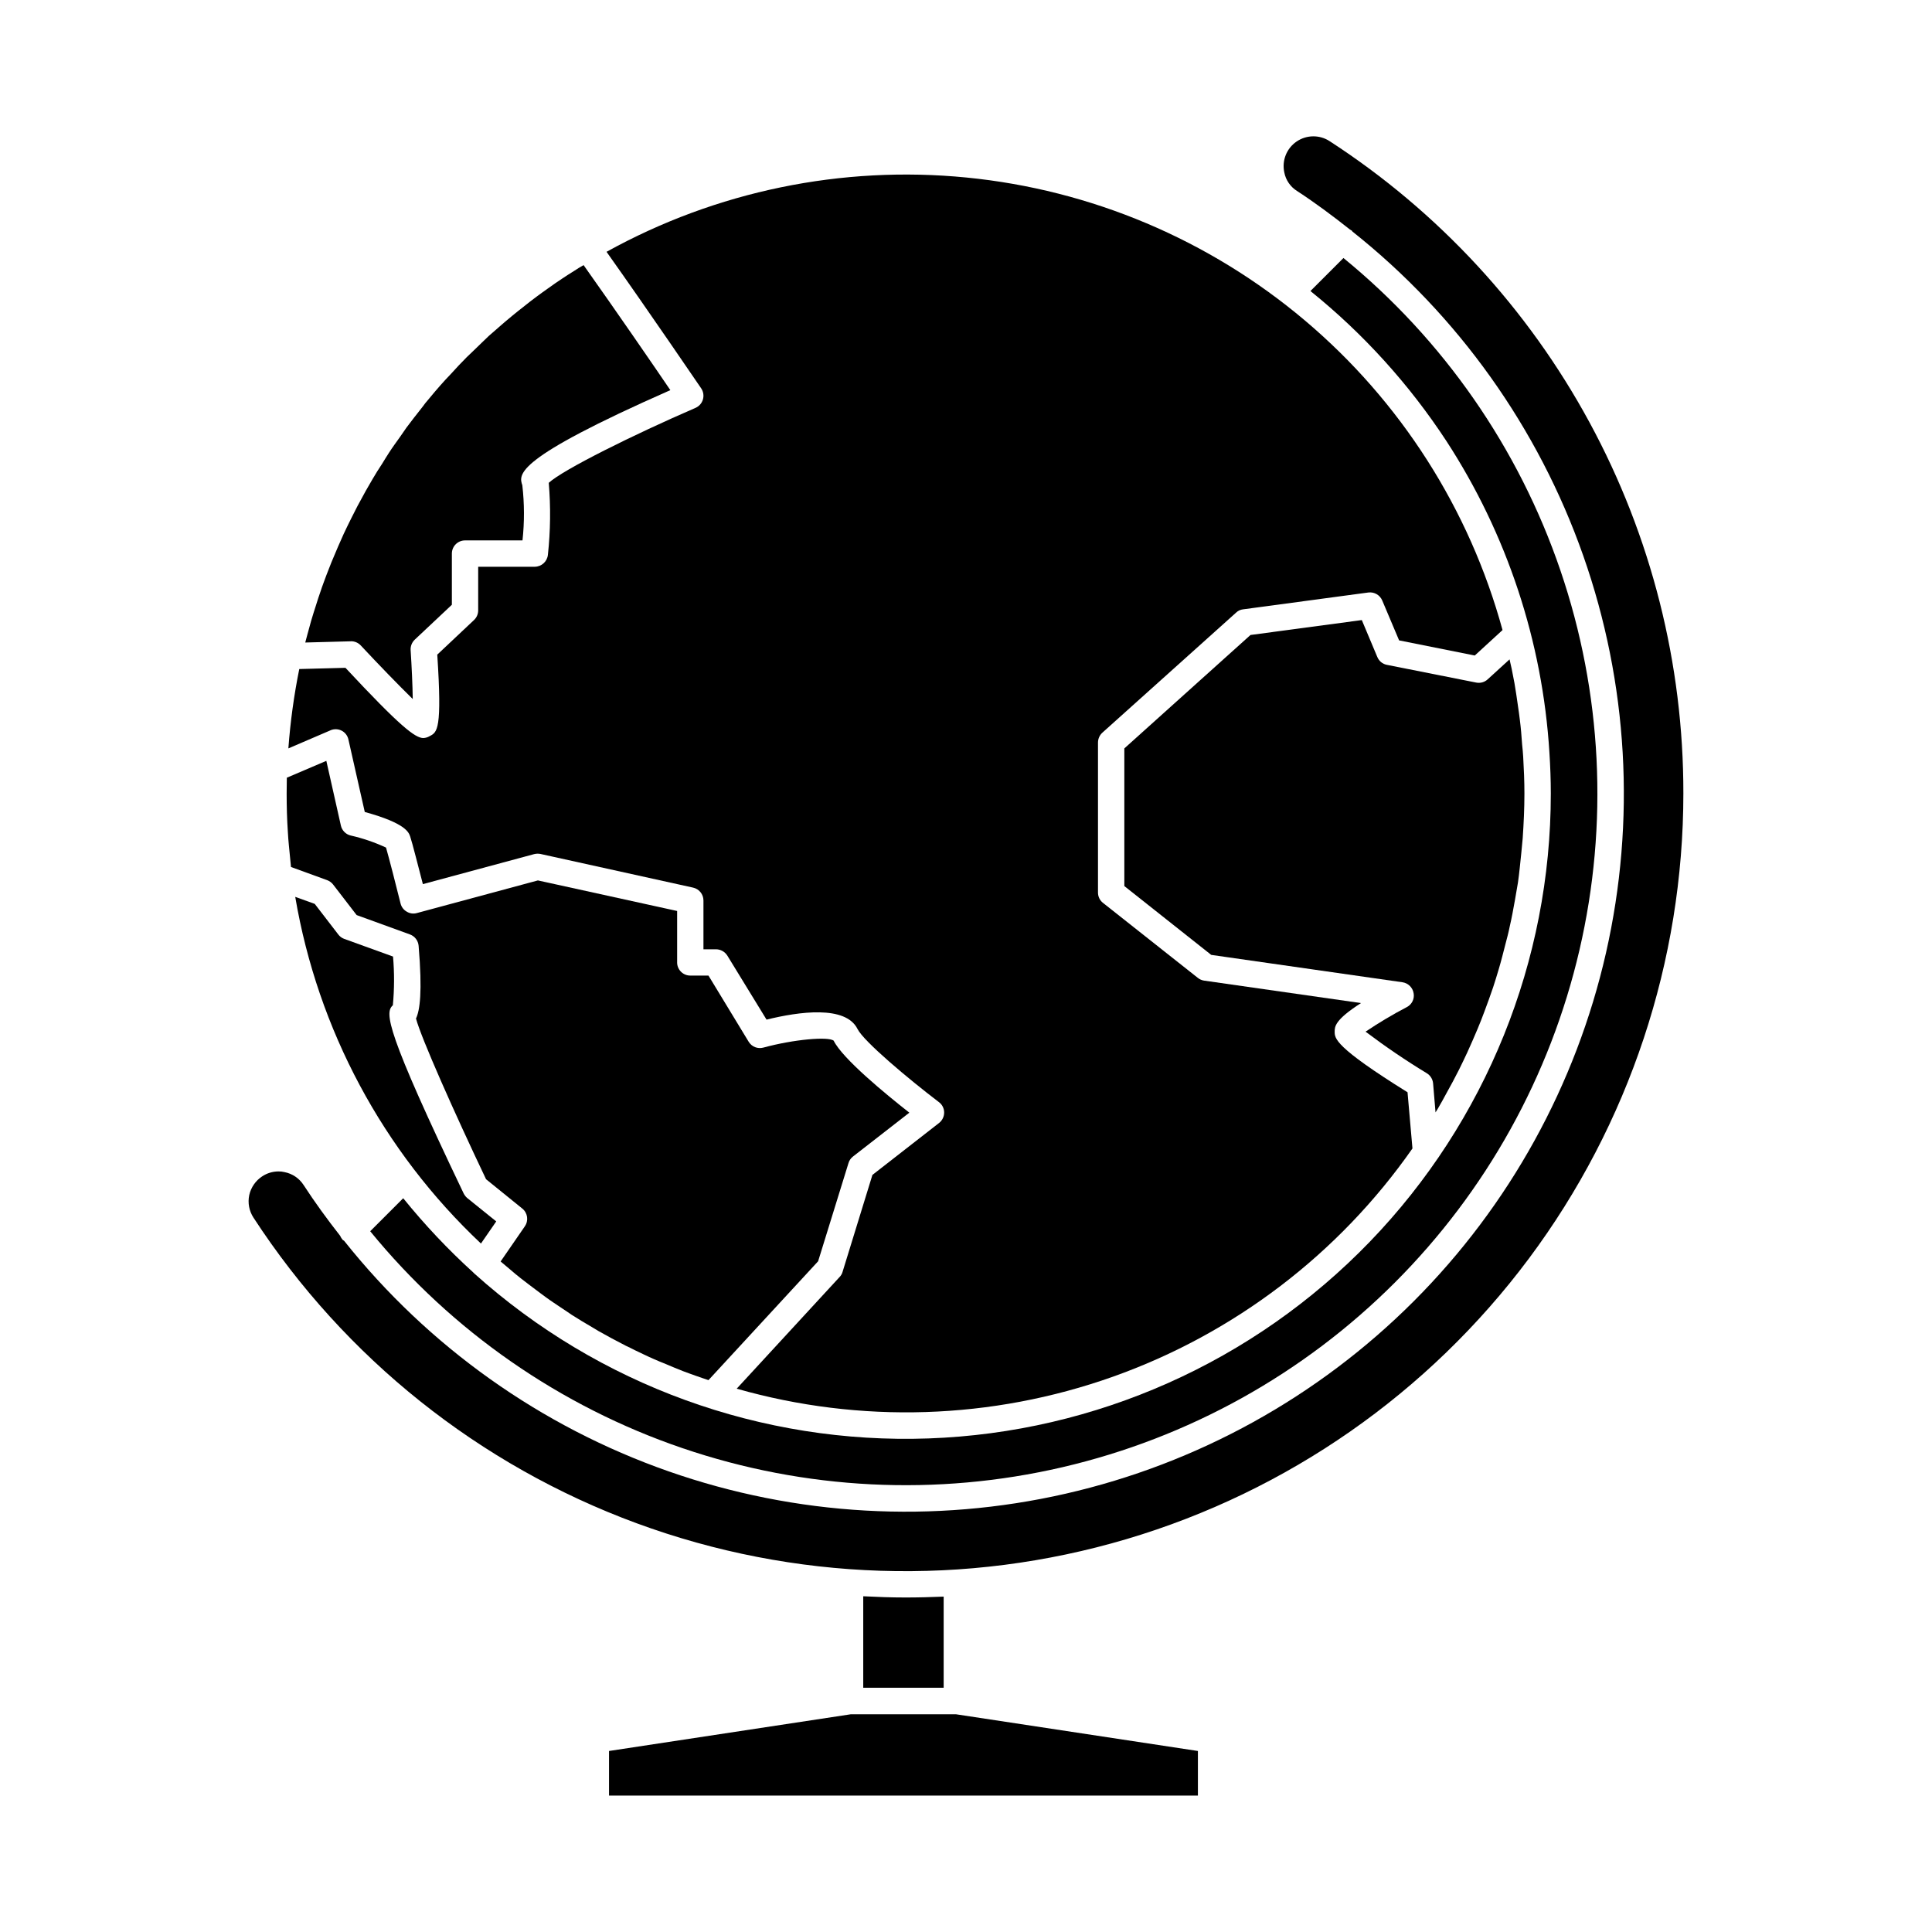
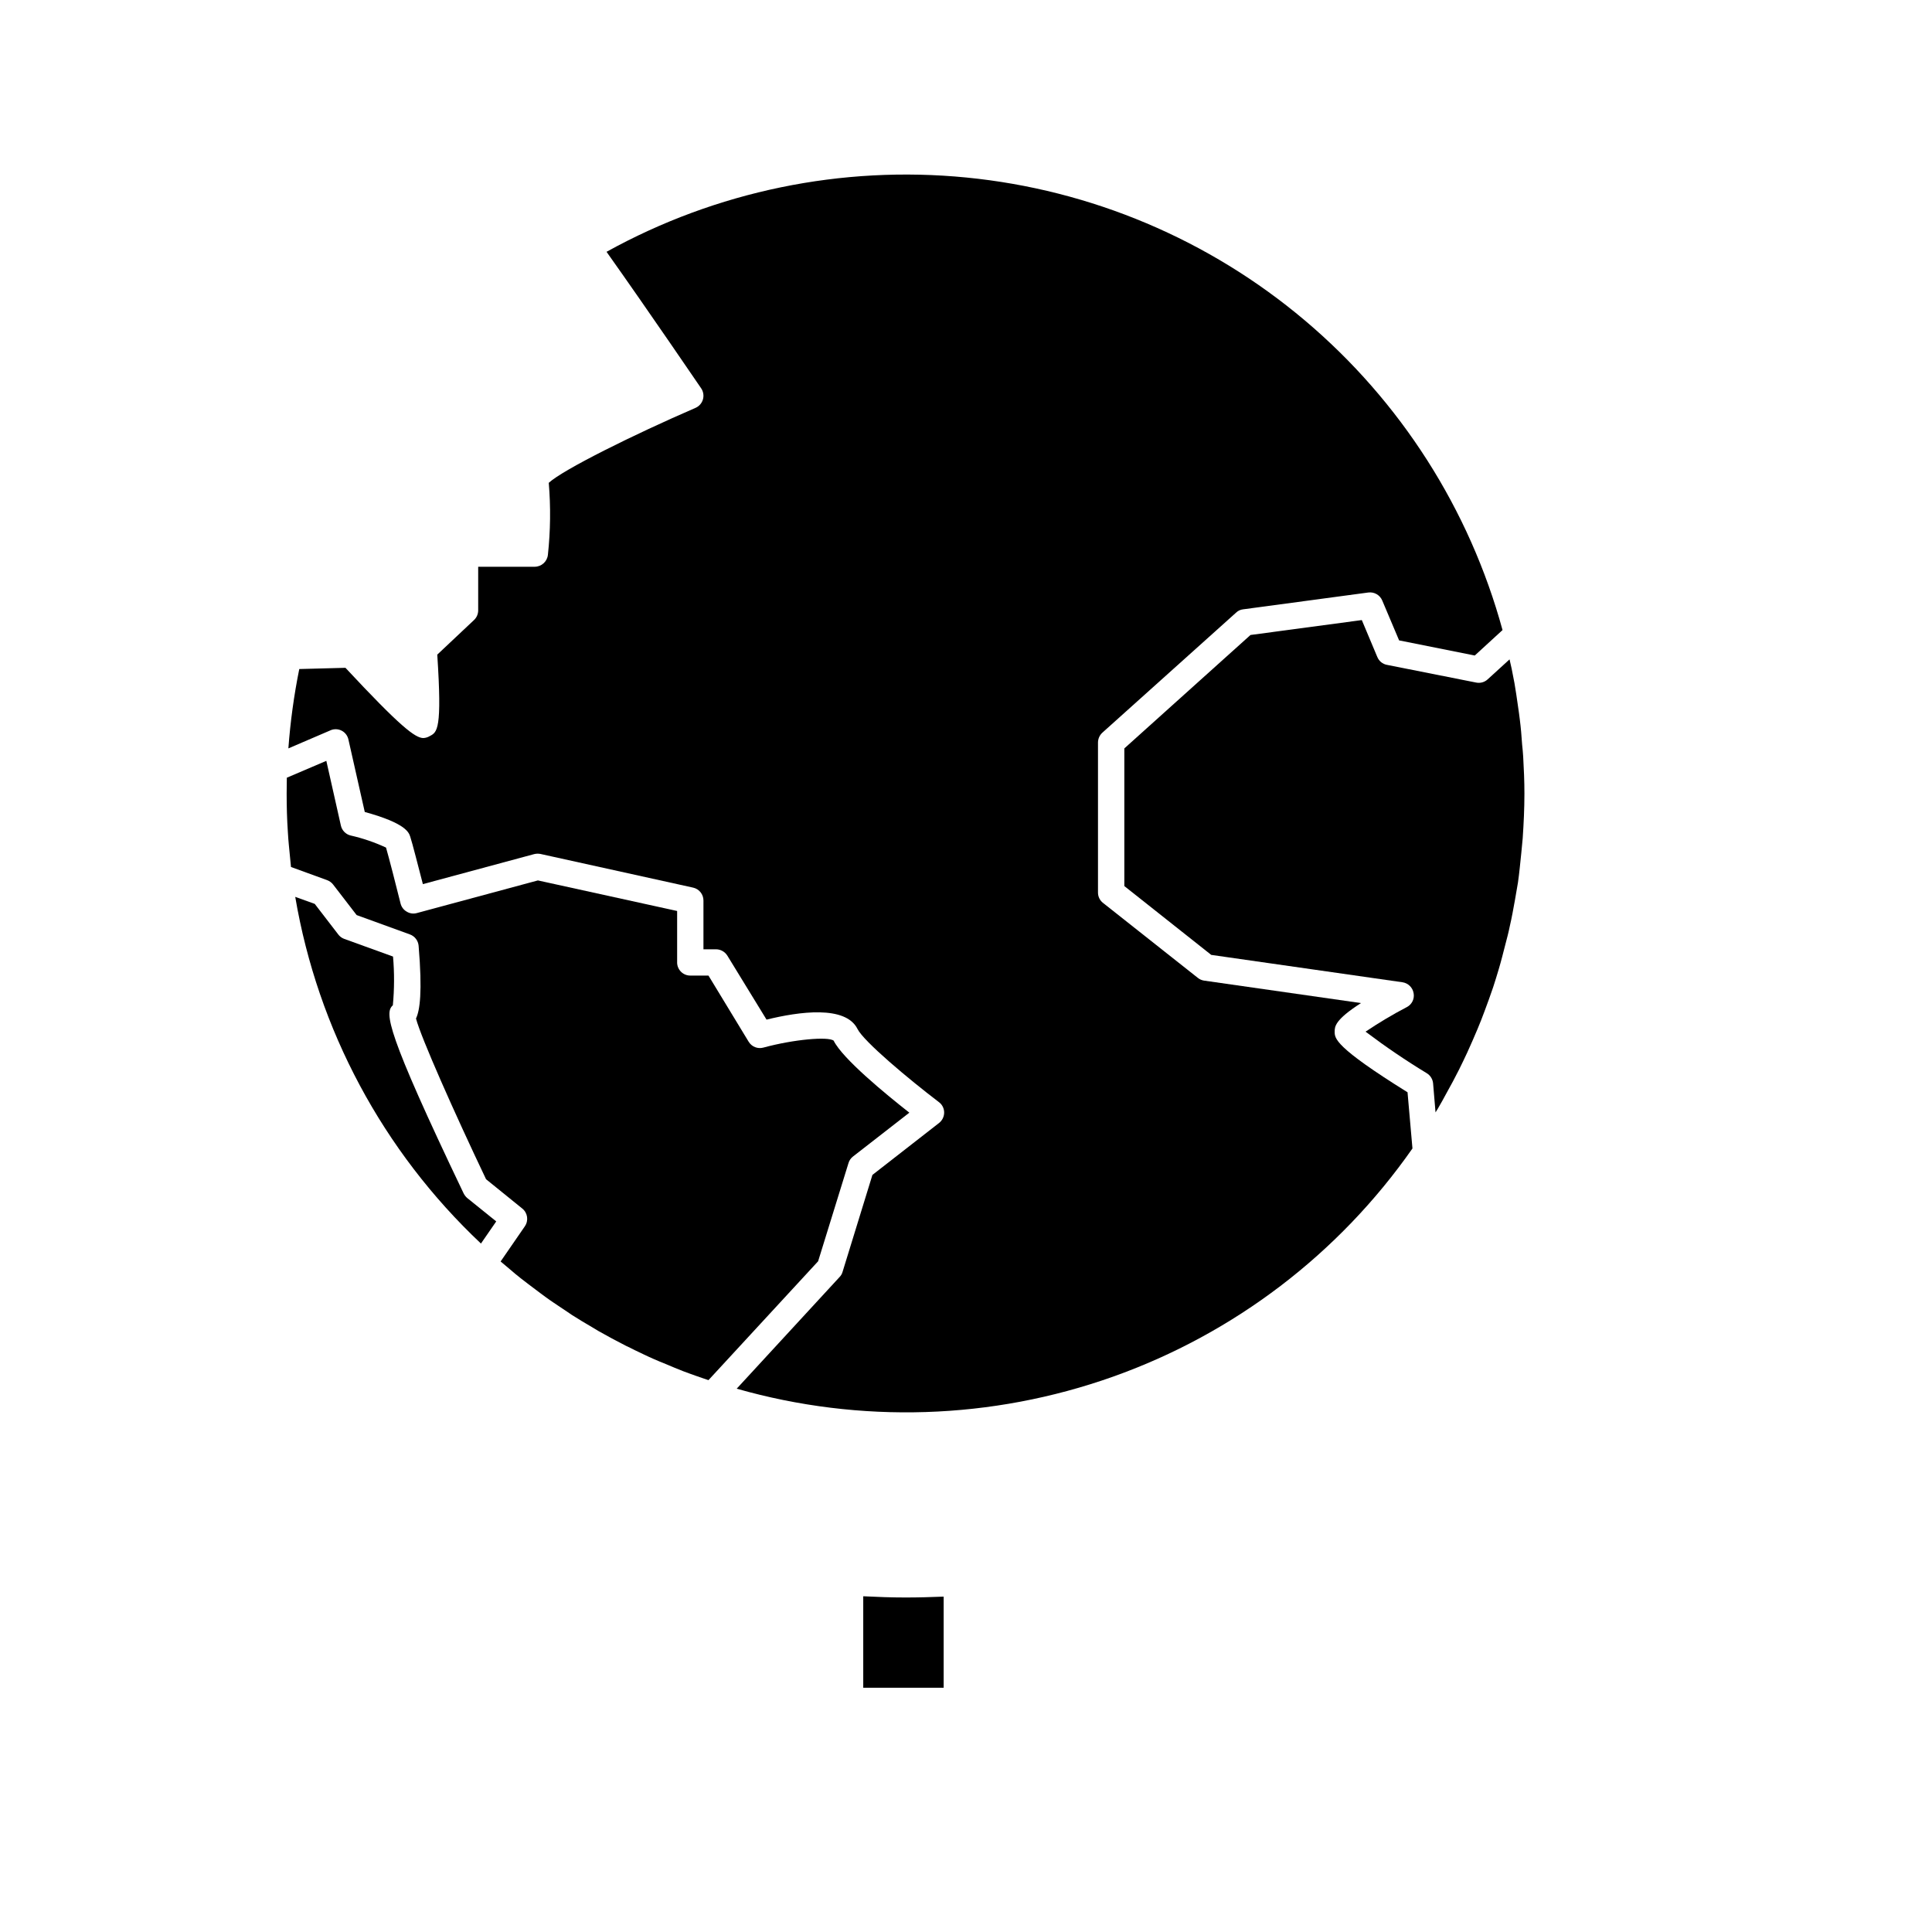
<svg xmlns="http://www.w3.org/2000/svg" fill="#000000" width="800px" height="800px" version="1.1" viewBox="144 144 512 512">
  <g>
    <path d="m248.11 410.41c-2.234 1.957-1.832 6.793 18.75 49.836 0.227 0.457 0.539 0.867 0.918 1.207l7.727 6.234-4.047 5.863h-0.004c-25.961-24.457-43.238-56.711-49.215-91.871l5.168 1.859 6.234 8.098h-0.004c0.395 0.523 0.926 0.926 1.539 1.16l12.98 4.699c0.375 4.297 0.359 8.621-0.047 12.914z" />
-     <path d="m236.95 313.95-12.055 0.324 0.559-2.094c0.328-1.211 0.656-2.371 0.98-3.582 0.418-1.441 0.883-2.887 1.348-4.328 0.375-1.211 0.746-2.371 1.164-3.535 0.457-1.441 1.027-2.84 1.539-4.281 0.457-1.164 0.883-2.289 1.348-3.445 0.559-1.375 1.164-2.789 1.77-4.188 0.512-1.117 0.98-2.234 1.488-3.352 0.656-1.375 1.305-2.75 2-4.121 0.559-1.066 1.07-2.141 1.629-3.207 0.742-1.348 1.488-2.75 2.231-4.094 0.609-1.02 1.164-2.047 1.773-3.07 0.789-1.375 1.672-2.75 2.555-4.094 0.559-0.918 1.164-1.91 1.77-2.84 0.918-1.441 1.957-2.84 2.981-4.281 0.555-0.789 1.113-1.625 1.672-2.418 1.305-1.723 2.606-3.445 3.957-5.117 0.371-0.457 0.695-0.918 1.02-1.352 1.723-2.094 3.488-4.188 5.356-6.234 0.508-0.559 1.066-1.117 1.582-1.676 1.301-1.441 2.652-2.887 4.047-4.281 0.695-0.695 1.488-1.441 2.231-2.141 1.215-1.164 2.422-2.371 3.664-3.535 0.84-0.746 1.723-1.488 2.559-2.234 1.211-1.07 2.418-2.094 3.664-3.117 0.918-0.789 1.863-1.488 2.793-2.231 1.211-0.98 2.465-1.957 3.664-2.84 0.977-0.742 1.996-1.441 3.023-2.184 1.254-0.883 2.465-1.77 3.769-2.606 1.02-0.699 2.094-1.352 3.117-2 0.832-0.559 1.672-1.07 2.512-1.535 8.609 12.141 18.566 26.613 22.988 33.129-41.457 18.289-40.203 22.285-39.223 25.219l-0.004-0.004c0.562 4.852 0.574 9.754 0.047 14.609h-15.23c-1.926 0-3.488 1.562-3.488 3.488v13.566l-9.852 9.262c-0.754 0.727-1.145 1.746-1.074 2.789 0.281 4.328 0.512 9.262 0.559 12.934-3.664-3.582-9.074-9.16-13.773-14.199l0.004 0.004c-0.664-0.711-1.59-1.117-2.562-1.121z" />
    <path d="m220.29 364.57c-0.234-3.445-0.324-6.871-0.324-10.281 0-1.375 0.047-2.793 0.047-4.188l10.469-4.469 3.859 17.172c0.293 1.281 1.285 2.293 2.562 2.606 3.238 0.734 6.387 1.809 9.398 3.207 0.742 2.559 2.699 10.145 3.859 14.844 0.23 0.906 0.816 1.68 1.633 2.137 0.793 0.492 1.754 0.629 2.652 0.379l32.105-8.656 36.898 8.098v13.629h-0.004c0 0.926 0.367 1.812 1.023 2.469 0.652 0.656 1.543 1.023 2.469 1.02h4.816l10.656 17.543h0.004c0.809 1.332 2.406 1.961 3.906 1.539 8.051-2.188 17.172-2.981 18.613-1.832 2.328 4.75 13.773 14.148 20.055 19.082l-14.965 11.645c-0.559 0.438-0.969 1.043-1.164 1.723l-8.047 26.012-29.059 31.5c-1.164-0.371-2.289-0.793-3.394-1.164-1.105-0.371-2.289-0.84-3.445-1.254-1.488-0.605-3.023-1.211-4.512-1.859-1.027-0.422-2.098-0.84-3.117-1.305-1.723-0.742-3.398-1.582-5.074-2.371-0.789-0.418-1.582-0.793-2.371-1.164-2.465-1.254-4.883-2.559-7.258-3.906-0.555-0.328-1.066-0.656-1.625-0.98-1.832-1.066-3.633-2.141-5.445-3.301-0.84-0.559-1.672-1.164-2.555-1.723-1.441-0.977-2.887-1.906-4.281-2.93-0.918-0.648-1.832-1.375-2.75-2.047-1.301-0.977-2.602-1.957-3.906-2.977-0.918-0.699-1.832-1.488-2.699-2.234l-2.652-2.231 6.414-9.309-0.004-0.004c1.051-1.492 0.766-3.547-0.652-4.699l-9.617-7.785c-8.469-17.773-17.266-37.598-18.566-42.594 1.027-2.141 1.723-6.981 0.695-19.266-0.117-1.375-1.027-2.555-2.328-3.023l-14.098-5.121-6.234-8.094 0.004 0.004c-0.41-0.527-0.961-0.93-1.586-1.164l-9.582-3.488c-0.188-1.91-0.375-3.82-0.559-5.727-0.094-1.133-0.219-2.297-0.266-3.461z" />
    <path d="m394.08 567.12v24.145l-21.312 0.004v-24.242c3.719 0.188 7.441 0.324 11.211 0.324 3.398 0 6.746-0.094 10.102-0.23z" />
-     <path d="m397.34 598.3 64.117 9.73v11.816h-156.06v-11.816l64.074-9.73z" />
    <path d="m231.59 337.54-11.168 4.793c0.52-7.066 1.484-14.09 2.887-21.031l12.238-0.324c14.52 15.574 18.473 18.613 20.66 18.613v-0.004c0.594-0.027 1.168-0.203 1.672-0.512 2-1.027 3.309-1.723 2-21.59l9.727-9.16h0.004c0.695-0.652 1.098-1.559 1.113-2.516v-11.613h14.984c1.801-0.012 3.305-1.375 3.492-3.164 0.684-6.34 0.762-12.727 0.227-19.078 3.867-3.535 22.57-12.797 38.902-19.867 0.953-0.418 1.668-1.238 1.953-2.234 0.289-1 0.117-2.074-0.461-2.934-0.141-0.184-13.637-20.051-25.082-36.184 29.055-16.07 62.305-22.938 95.352-19.691 33.043 3.246 64.324 16.449 89.699 37.867 25.371 21.414 43.645 50.031 52.395 82.062l-7.356 6.746-20.051-4.004-4.465-10.562c-0.605-1.453-2.102-2.328-3.664-2.137l-33.223 4.465h-0.004c-0.699 0.078-1.355 0.391-1.859 0.883l-35.422 31.801c-0.734 0.668-1.156 1.613-1.164 2.606v39.738c-0.012 1.066 0.469 2.082 1.301 2.746l25.125 19.867h0.004c0.477 0.398 1.059 0.656 1.676 0.75l41.598 5.953c-6.981 4.465-6.981 6.285-6.981 7.586 0 1.77 0 4.047 19.309 16.055l1.305 14.891v-0.004c-19.516 27.926-47.258 49.066-79.355 60.48-32.102 11.41-66.965 12.523-99.727 3.184l27.266-29.594c0.379-0.383 0.652-0.855 0.793-1.375l7.91-25.684 17.633-13.742c0.867-0.664 1.375-1.699 1.375-2.793 0-1.082-0.508-2.102-1.375-2.746-7.957-6.051-19.961-16.098-21.59-19.402-3.164-6.328-15.539-4.582-24.102-2.469l-10.391-16.965c-0.645-1.027-1.766-1.66-2.981-1.676h-3.348v-12.945c-0.004-1.637-1.148-3.047-2.746-3.398l-40.48-8.93c-0.539-0.098-1.094-0.082-1.629 0.047l-29.5 7.957c-1.117-4.277-2.836-11.074-3.348-12.562-0.375-1.164-1.211-3.582-12.051-6.559l-4.328-19.184c-0.215-1.016-0.871-1.883-1.789-2.359-0.922-0.477-2.008-0.516-2.961-0.105z" />
    <path d="m518.62 407.2c-0.25-1.496-1.434-2.656-2.93-2.887l-50.703-7.258-23.027-18.238v-36.48l33.434-30.059 29.5-3.953 4.121 9.816 0.004-0.004c0.438 1.066 1.383 1.836 2.512 2.051l23.676 4.699c1.082 0.219 2.207-0.09 3.023-0.836l5.816-5.309c0.188 0.84 0.371 1.629 0.559 2.469 0.234 1.301 0.512 2.559 0.742 3.816 0.328 2 0.656 4.004 0.918 6 0.184 1.258 0.371 2.516 0.508 3.723 0.281 2.188 0.457 4.375 0.605 6.562 0.098 1.066 0.234 2.141 0.281 3.207 0.188 3.258 0.328 6.512 0.328 9.77 0 3.957-0.188 7.91-0.457 11.867-0.09 1.301-0.281 2.606-0.371 3.906-0.281 2.606-0.512 5.258-0.883 7.816-0.234 1.535-0.559 3.07-0.793 4.609-0.422 2.328-0.84 4.699-1.375 6.977-0.324 1.629-0.742 3.207-1.164 4.797-0.559 2.184-1.117 4.418-1.77 6.606-0.457 1.586-0.977 3.207-1.488 4.797-0.742 2.141-1.488 4.281-2.289 6.375-0.605 1.582-1.164 3.113-1.832 4.652-0.883 2.141-1.832 4.231-2.75 6.281-0.699 1.488-1.398 2.977-2.144 4.465-1.066 2.144-2.184 4.191-3.348 6.285-0.746 1.375-1.488 2.75-2.289 4.094-0.188 0.324-0.418 0.648-0.605 0.977l-0.648-7.723v-0.004c-0.113-1.098-0.734-2.082-1.676-2.652-5.59-3.394-11-7.07-16.215-11.012 3.523-2.371 7.172-4.547 10.938-6.512 1.348-0.699 2.078-2.199 1.793-3.691z" />
-     <path d="m242.11 470.29 8.746-8.746c5.664 7.008 11.855 13.574 18.523 19.633 0.094 0.121 0.203 0.23 0.324 0.324 32.953 29.609 76.105 45.277 120.38 43.699 44.27-1.578 86.203-20.277 116.96-52.156 30.758-31.879 47.945-74.453 47.938-118.75 0-3.629-0.137-7.258-0.371-10.887-1.824-29.41-11.234-57.852-27.312-82.547-9.859-15.039-22.016-28.449-36.016-39.734l8.746-8.746v-0.004c26.523 21.676 46.438 50.352 57.492 82.773 11.055 32.418 12.805 67.289 5.047 100.65-7.754 33.363-24.703 63.887-48.926 88.105-24.219 24.223-54.742 41.172-88.105 48.926-33.363 7.758-68.234 6.008-100.66-5.047-32.418-11.051-61.094-30.969-82.77-57.492z" />
-     <path d="m590.11 354.25c-0.008 44.441-14.375 87.688-40.957 123.3-26.586 35.609-63.965 61.676-106.57 74.316-42.602 12.637-88.148 11.172-129.85-4.18-41.703-15.352-77.328-43.77-101.57-81.012-1.145-1.762-1.547-3.902-1.113-5.957 0.453-2.043 1.688-3.828 3.438-4.977 1.273-0.84 2.758-1.293 4.281-1.301 0.551-0.012 1.098 0.051 1.633 0.184 2.07 0.402 3.887 1.629 5.039 3.398 3.023 4.652 6.281 9.117 9.676 13.445 0.188 0.426 0.438 0.816 0.746 1.164 0.137 0.09 0.23 0.09 0.324 0.188 22.324 28.051 52.113 49.227 85.945 61.086 33.828 11.859 70.32 13.918 105.27 5.941 34.949-7.977 66.934-25.664 92.27-51.023 25.336-25.359 42.992-57.363 50.934-92.32 7.941-34.961 5.848-71.449-6.043-105.27-11.895-33.816-33.098-63.59-61.172-85.883-0.047-0.047-0.047-0.137-0.09-0.184-0.188-0.141-0.418-0.234-0.605-0.375-4.465-3.535-9.074-6.981-13.914-10.141-1.797-1.102-3.043-2.906-3.438-4.977-0.672-3.133 0.617-6.356 3.262-8.164 2.641-1.805 6.113-1.84 8.785-0.082 28.805 18.699 52.469 44.309 68.836 74.496 16.371 30.188 24.922 63.992 24.879 98.328z" />
  </g>
</svg>